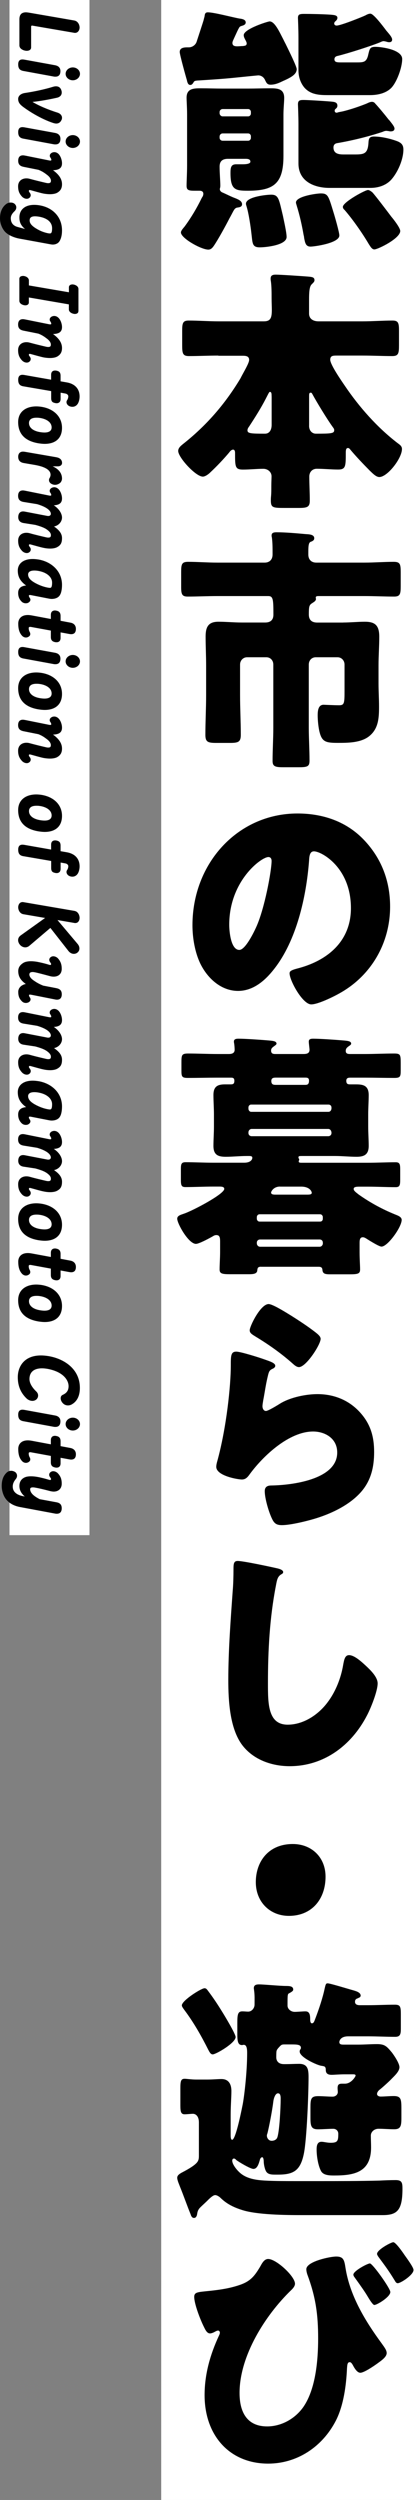
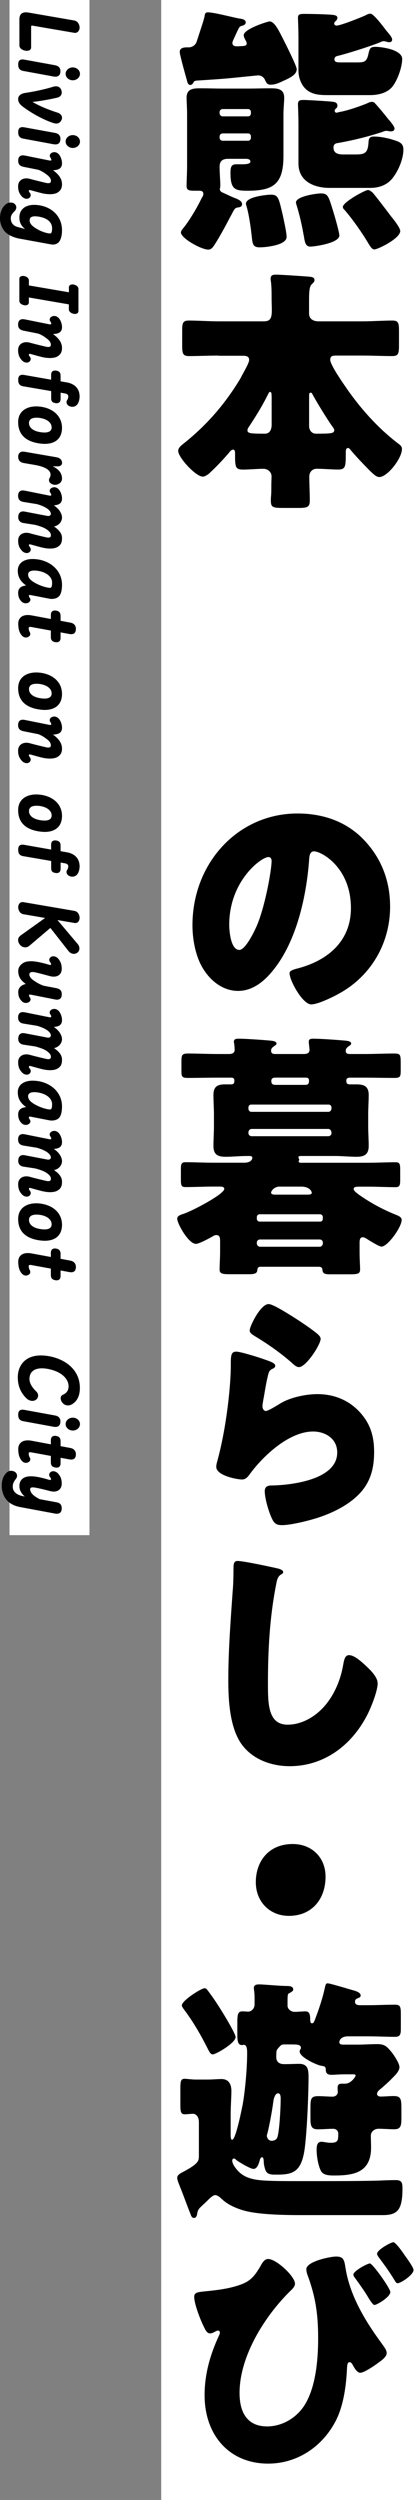
<svg xmlns="http://www.w3.org/2000/svg" version="1.1" x="0px" y="0px" width="90.48px" height="539.62px" viewBox="0 0 90.48 539.62" style="enable-background:new 0 0 90.48 539.62;" xml:space="preserve">
  <rect x="0" y="0" width="90.48" height="539.62" fill="#808080" stroke="none" />
  <style type="text/css">
	.st0{fill:#FFFFFF;}
</style>
  <defs>
</defs>
  <rect x="34.81" y="0" class="st0" width="55.68" height="539.62" />
  <rect x="2.05" class="st0" width="17.27" height="331.36" />
  <g>
    <path d="M50.77,7.76c-0.37,0.84-0.58,1.18-0.58,1.51c0,0.62,0.48,0.73,1.06,0.73c0.37,0,0.85-0.06,1.22-0.06   c0.37-0.06,0.8-0.06,0.8-0.56s-0.64-1.12-0.64-1.79c0-1.34,5.21-2.97,5.59-2.97c1.12,0,2.13,2.29,2.98,3.92   c0.11,0.22,0.27,0.56,0.48,0.95c0.85,1.74,2.39,4.87,2.39,5.43c0,1.18-1.33,1.85-3.09,2.63c-0.8,0.39-1.6,0.73-2.55,0.73   c-0.74,0-0.9-0.39-1.22-1.06c-0.27-0.56-0.8-0.95-1.44-0.95c-0.16,0-4.52,0.45-5.05,0.5c-2.71,0.28-5.48,0.45-8.19,0.62   c-0.43,0.06-0.59,0.06-0.8,0.5c-0.16,0.22-0.32,0.45-0.64,0.45c-0.48,0-0.64-0.56-0.74-1.06c-0.27-0.9-1.54-5.49-1.54-6.05   c0-0.95,0.96-1.01,1.65-1.01h0.32c0.69,0,1.38-0.45,1.65-1.12c0.16-0.5,1.38-4.2,1.54-4.76c0.05-0.28,0.16-0.56,0.21-0.84   c0.05-0.5,0.16-0.84,0.69-0.84c1.33,0,5.27,1.06,6.81,1.34c0.48,0.06,1.38,0.17,1.38,0.84c0,0.56-0.64,0.67-0.96,0.78   c-0.21,0.06-0.37,0.17-0.48,0.39C51.31,6.53,51.04,7.2,50.77,7.76z M40.4,24.72c0-1.51-0.11-2.91-0.11-3.64   c0-2.02,1.6-2.02,3.09-2.02c1.6,0,3.14,0.06,4.73,0.06h5.43c1.54,0,3.14-0.06,4.74-0.06c1.49,0,3.09,0,3.09,2.07   c0,0.9-0.16,2.24-0.16,3.58v8.96c0,5.99-2.13,7.5-7.66,7.5c-2.71,0-3.78-0.17-3.78-3.81c0-1.18,0.11-1.9,1.22-1.9h1.38   c0.37,0,1.7,0,1.7-0.56c0-0.62-0.69-0.62-1.12-0.62h-3.72c-1.12,0-1.81,0.45-1.81,1.68c0,1.4,0.16,3.14,0.16,4.09   c0,0.5-0.11,0.56-0.11,0.78c0,0.34,0.27,0.62,0.59,0.73c0.9,0.39,1.86,0.9,2.77,1.23c0.53,0.22,1.44,0.56,1.44,1.29   c0,0.62-0.64,0.67-1.06,0.73c-0.53,0.11-0.69,0.5-1.22,1.51c-0.11,0.22-0.27,0.5-0.43,0.79c-0.8,1.57-2.45,4.59-3.41,5.99   c-0.32,0.45-0.64,0.78-1.17,0.78c-1.54,0-5.91-2.46-5.91-3.7c0-0.39,0.48-0.9,0.8-1.29c1.44-1.96,2.66-4.03,3.72-6.21   c0.16-0.22,0.32-0.5,0.32-0.84c0-0.5-0.37-0.67-0.8-0.67h-0.96c-1.33,0-1.86-0.06-1.86-1.06s0.11-2.69,0.11-4.42V24.72z    M47.42,24.45c0,0.34,0.32,0.67,0.64,0.67h5.53c0.32,0,0.59-0.28,0.59-0.62v-0.34c0-0.34-0.27-0.62-0.59-0.62h-5.53   c-0.32,0-0.64,0.28-0.64,0.62V24.45z M47.42,29.76c0,0.34,0.32,0.62,0.64,0.62h5.53c0.32,0,0.59-0.28,0.59-0.62v-0.34   c0-0.34-0.27-0.62-0.59-0.62h-5.53c-0.32,0-0.64,0.28-0.64,0.67V29.76z M61.09,46.56c0.21,1.06,0.8,3.58,0.8,4.59   c0,1.79-4.52,2.24-5.8,2.24c-1.7,0-1.54-0.95-1.81-3.08c-0.16-1.46-0.58-4.26-1.01-5.66c-0.05-0.22-0.16-0.45-0.16-0.67   c0-1.51,4.42-1.96,5.48-1.96C60.19,42.03,60.24,43.04,61.09,46.56z M72,45.78c0.27,0.84,1.28,4.37,1.28,5.04   c0,1.68-5.43,2.41-6.23,2.41c-1.01,0-1.17-0.78-1.38-1.9c0-0.17-0.05-0.39-0.11-0.62c-0.37-2.13-0.85-4.26-1.49-6.33   c-0.05-0.22-0.16-0.45-0.16-0.67c0-1.34,4.42-1.96,5.38-1.96C70.83,41.75,70.94,42.31,72,45.78z M72.91,12.07   c-0.37,0.06-0.69,0.28-0.69,0.73c0,0.62,0.53,0.67,1.38,0.67h3.35c1.6,0,2.24,0,2.61-1.85c0.27-1.12,0.37-1.51,1.49-1.51   c1.44,0,5.8,0.62,5.8,2.63c0,1.79-1.12,4.93-2.34,6.22c-1.22,1.23-3.03,1.57-4.63,1.57h-9.15c-1.81,0-3.67-0.11-5-1.62   c-0.85-1.01-1.28-2.35-1.28-3.7v-7c0-1.96-0.11-4.26-0.11-4.31c0-0.78,0.32-0.9,1.33-0.9c1.6,0,4.15,0.06,5.75,0.17   c0.53,0.06,1.44,0.06,1.44,0.67c0,0.39-0.27,0.62-0.53,0.84c-0.05,0.06-0.16,0.22-0.16,0.39c0,0.28,0.21,0.45,0.53,0.45   c0.85,0,5.21-1.74,6.17-2.18c0.32-0.17,0.69-0.39,1.12-0.39c0.64,0,2.5,2.41,3.46,3.7c0.21,0.22,0.37,0.45,0.48,0.56   c0.27,0.34,0.75,0.9,0.75,1.34c0,0.28-0.16,0.56-0.58,0.56c-0.16,0-0.32,0-0.48-0.06c-0.16-0.06-0.64-0.17-0.8-0.17   c-0.21,0-0.58,0.17-0.8,0.28C79.93,10,75.04,11.56,72.91,12.07z M72.91,30.88c-0.53,0.06-0.9,0.34-0.9,0.95   c0,1.34,1.12,1.51,2.18,1.51h2.34c1.97,0,2.87-0.06,3.03-2.41c0.05-0.9,0.11-1.46,1.17-1.46c1.6,0,3.56,0.45,5.05,1.01   c0.85,0.34,1.33,0.78,1.33,1.79c0,2.18-1.22,4.93-2.61,6.5c-1.17,1.29-2.87,1.79-4.52,1.79h-8.83c-3.19,0-6.7-1.34-6.7-5.26v-8.46   c0-1.9-0.11-4.14-0.11-4.31c0-0.9,0.43-0.95,1.28-0.95s5.53,0.28,6.28,0.39c0.48,0.06,0.96,0.22,0.96,0.84   c0,0.34-0.16,0.5-0.43,0.73c-0.05,0.06-0.16,0.17-0.16,0.34c0,0.28,0.16,0.45,0.43,0.45c0.05,0,0.16,0,0.21-0.06   c0.21-0.06,0.8-0.17,1.06-0.22c1.65-0.39,3.62-1.06,5.16-1.68c0.37-0.17,0.8-0.39,1.17-0.39c0.32,0,0.53,0.11,0.74,0.39   c0.69,0.73,2.08,2.41,2.77,3.3c0.05,0.06,0.11,0.17,0.21,0.22c0.43,0.56,1.17,1.4,1.17,1.85c0,0.5-0.43,0.62-0.8,0.62   c-0.16,0-0.27,0-0.43-0.06c-0.16,0-0.37-0.06-0.53-0.06c-0.27,0-0.58,0.11-0.8,0.22C79.56,29.48,76.15,30.32,72.91,30.88z    M80.41,41.52c0.64,0.67,3.35,4.26,4.1,5.26c0.48,0.56,1.92,2.41,1.92,3.08c0,1.62-4.84,3.98-5.59,3.98   c-0.53,0-0.85-0.62-1.22-1.18c-1.38-2.35-3.46-5.32-5.21-7.34c-0.21-0.17-0.37-0.39-0.37-0.67c0-1.01,4.79-3.64,5.43-3.64   C79.77,41.02,80.14,41.3,80.41,41.52z" />
    <path d="M47.16,76.75c-2.13,0-4.26,0.11-6.38,0.11c-1.33,0-1.44-0.62-1.44-2.35v-3.08c0-1.62,0.11-2.24,1.38-2.24   c2.18,0,4.31,0.17,6.44,0.17H57c1.49,0,1.7-0.84,1.7-2.52c0-0.67-0.05-1.51-0.05-2.46c0-1.12,0-2.63-0.16-3.7   c-0.05-0.22-0.05-0.39-0.05-0.56c0-0.73,0.53-0.84,1.12-0.84c0.96,0,6.12,0.34,7.29,0.45c0.48,0.06,1.06,0.11,1.06,0.73   c0,0.39-0.27,0.56-0.64,0.95c-0.48,0.5-0.53,1.79-0.53,3.36v2.91c0,1.23,1.01,1.68,2.02,1.68h9.58c2.13,0,4.26-0.17,6.44-0.17   c1.28,0,1.38,0.62,1.38,2.24v3.08c0,1.74-0.11,2.35-1.44,2.35c-2.13,0-4.26-0.11-6.38-0.11h-5.59c-0.8,0-1.44,0-1.44,0.9   c0,1.06,2.45,4.59,3.14,5.6c3.14,4.65,7.02,9.02,11.39,12.38c0.53,0.39,0.96,0.67,0.96,1.29c0,2.02-3.14,6.05-4.89,6.05   c-0.74,0-1.54-0.9-2.08-1.4c-1.44-1.46-2.93-3.02-4.15-4.48c-0.21-0.28-0.37-0.39-0.53-0.39c-0.43,0-0.48,0.45-0.48,1.01   c0,2.91,0,3.64-1.65,3.64c-1.54,0-3.09-0.17-4.63-0.17c-0.9,0-1.6,0.67-1.6,1.68c0,1.74,0.11,3.47,0.11,5.21   c0,1.4-0.59,1.57-2.39,1.57h-3.09c-2.5,0-2.93-0.06-2.93-1.62c0-0.28,0-0.56,0.05-1.01c0.05-0.56,0.05-1.23,0.05-2.07   s0.05-1.79,0.05-2.13c0-0.95-0.85-1.62-1.76-1.62c-1.44,0-2.93,0.17-4.42,0.17c-1.7,0-1.7-0.62-1.7-3.58   c0-0.28-0.05-0.73-0.42-0.73s-0.69,0.39-0.85,0.62c-1.17,1.4-2.71,3.02-4.04,4.26c-0.37,0.39-1.12,0.95-1.65,0.95   c-1.54,0-5.32-4.14-5.32-5.54c0-0.67,0.58-1.12,1.06-1.51c4.95-3.92,8.94-8.46,12.29-14c0.11-0.17,0.16-0.28,0.27-0.5   c0.58-1.12,1.7-2.97,1.7-3.64c0-0.84-0.74-0.9-1.38-0.9H47.16z M58.65,85.54c0-0.5,0-0.95-0.37-0.95c-0.16,0-0.27,0.28-0.85,1.4   c-1.06,2.07-2.34,4.09-3.62,6.05c-0.16,0.22-0.37,0.5-0.37,0.84c0,0.67,0.64,0.73,3.78,0.73c1.06,0,1.44-0.95,1.44-1.9V85.54z    M66.74,91.87c0,1.29,0.85,1.74,1.44,1.74c3.46,0,3.99-0.06,3.99-0.78c0-0.28-0.21-0.5-0.37-0.73c-1.17-1.62-3.46-5.38-4.36-7.06   c-0.16-0.28-0.21-0.28-0.37-0.28c-0.32,0-0.32,0.34-0.32,0.73V91.87z" />
-     <path d="M74.13,134.37c1.54,0,3.14-0.17,4.68-0.17c2.23,0,3.09,0.84,3.09,3.25c0,2.07-0.16,4.09-0.16,6.16v3.92   c0,1.68,0.11,3.3,0.11,4.98c0,2.46-0.11,4.82-2.18,6.44c-1.81,1.4-4.58,1.4-6.76,1.4c-2.5,0-3.35-0.22-3.88-2.24   c-0.27-1.01-0.43-2.63-0.43-3.7c0-0.95,0.11-2.29,1.28-2.29c0.16,0,2.24,0.11,3.35,0.11c1.12,0,1.17-0.45,1.17-3.08v-5.71   c0-0.9-0.69-1.57-1.49-1.57h-4.74c-0.85,0-1.49,0.67-1.49,1.57v13.66c0,2.35,0.16,4.76,0.16,7.11c0,1.29-0.53,1.4-2.45,1.4h-3.14   c-1.7,0-2.39-0.11-2.39-1.34c0-2.41,0.16-4.82,0.16-7.17v-13.66c0-0.9-0.64-1.57-1.49-1.57h-4.2c-0.8,0-1.49,0.67-1.49,1.57v6.61   c0,2.86,0.16,5.71,0.16,8.57c0,1.57-0.59,1.74-2.39,1.74h-2.87c-1.81,0-2.39-0.17-2.39-1.74c0-2.86,0.16-5.71,0.16-8.57v-6.44   c0-2.07-0.11-4.14-0.11-6.22c0-2.13,0.64-3.19,2.77-3.19c1.7,0,3.35,0.17,5,0.17h5.11c1.06,0,1.76-0.5,1.76-1.68   c0-3.3-0.05-4.03-1.12-4.03H46.94c-2.13,0-4.31,0.11-6.44,0.11c-1.22,0-1.38-0.56-1.38-2.07v-3.19c0-1.68,0.11-2.24,1.49-2.24   c2.13,0,4.2,0.17,6.33,0.17h10.22c1.01,0,1.7-0.62,1.7-1.74v-0.28c0-1.12,0-2.41-0.16-3.47c-0.05-0.11-0.05-0.28-0.05-0.39   c0-0.67,0.69-0.67,1.12-0.67c1.81,0,4.36,0.22,6.17,0.39c0.58,0.05,1.92,0,1.92,0.9c0,0.5-0.48,0.67-0.8,0.78   c-0.48,0.22-0.48,1.18-0.48,2.46v0.28c0,1.12,0.69,1.74,1.7,1.74h10.43c2.08,0,4.2-0.17,6.33-0.17c1.38,0,1.49,0.56,1.49,2.24v3.02   c0,1.62-0.11,2.24-1.38,2.24c-2.18,0-4.31-0.11-6.44-0.11h-9.95c-0.21,0-0.58,0-0.58,0.34c0,0.11,0.05,0.17,0.05,0.28   c0,0.45-0.48,0.67-0.8,0.9c-0.64,0.39-0.74,0.67-0.74,2.46c0,1.23,0.69,1.74,1.81,1.74H74.13z" />
    <path d="M78.6,181.3c3.78,3.98,5.64,8.85,5.64,14.39c0,7.9-4.1,14.84-10.7,18.59c-1.33,0.78-4.84,2.52-6.33,2.52   c-1.86,0-4.68-5.15-4.68-6.72c0-0.5,0.48-0.73,2.02-1.12c6.17-1.68,11.23-5.77,11.23-12.94c0-8.79-6.38-12.26-7.98-12.26   c-0.9,0-1.01,1.01-1.06,2.02c-0.59,7.78-2.71,17.3-7.61,23.46c-1.97,2.52-4.52,4.65-7.72,4.65c-3.56,0-6.49-2.58-8.09-5.77   c-1.22-2.46-1.76-5.66-1.76-8.4c0-13.44,9.84-24.13,22.67-24.13C69.66,175.59,74.77,177.27,78.6,181.3z M49.5,199.61   c0,1.34,0.32,5.43,2.18,5.43c1.28,0,3.09-3.7,3.62-4.87c1.86-4.03,3.35-12.32,3.35-14.34c0-0.45-0.21-0.84-0.69-0.84   C56.41,185,49.5,190.15,49.5,199.61z" />
    <path d="M56.36,273.42c-0.75,0-0.75,0.39-0.8,0.78c-0.05,0.78-0.9,0.84-1.86,0.84h-3.99c-1.7,0-2.29-0.11-2.29-1.01   c0-1.12,0.11-2.52,0.11-3.75v-2.18c0-0.78,0-1.51-0.8-1.51c-0.32,0-0.53,0.11-0.8,0.28c-0.69,0.39-2.93,1.62-3.62,1.62   c-1.6,0-4.04-4.37-4.04-5.43c0-0.67,0.75-0.84,1.54-1.12c1.92-0.67,8.62-4.2,8.62-5.32c0-0.5-0.69-0.5-1.06-0.5h-1.28   c-2.02,0-4.04,0.11-6.07,0.11c-0.85,0-0.96-0.39-0.96-1.62v-2.24c0-1.12,0.11-1.51,1.01-1.51c1.97,0,3.99,0.11,6.01,0.11h6.65   c1.44,0,1.76-0.73,1.76-1.06c0-0.39-0.43-0.39-0.74-0.39h-0.48c-1.49,0-3.03,0.17-4.52,0.17c-1.65,0-2.66-0.39-2.66-2.35   c0-1.34,0.11-2.74,0.11-4.2v-2.52c0-1.51-0.11-2.91-0.11-4.26c0-1.85,0.9-2.3,2.5-2.3h1.22c0.53,0,0.8-0.11,0.8-0.78   s-0.42-0.67-0.8-0.67H47c-2.18,0-4.31,0.06-6.44,0.06c-1.28,0-1.38-0.28-1.38-1.57v-1.74c0-1.62,0.05-1.96,1.44-1.96   c2.13,0,4.26,0.11,6.38,0.11h2.45c0.59,0,1.22-0.17,1.22-0.9c0-0.39-0.05-1.06-0.11-1.4c-0.05-0.22-0.05-0.28-0.05-0.39   c0-0.62,0.64-0.62,1.06-0.62c1.28,0,4.52,0.22,5.96,0.34c1.17,0.11,2.18,0.11,2.18,0.73c0,0.22-0.32,0.39-0.53,0.56   c-0.37,0.28-0.64,0.45-0.64,0.95c0,0.67,0.48,0.73,0.9,0.73h5.96c0.58,0,1.44,0,1.44-0.9c0-0.34-0.16-1.34-0.16-1.79   c0-0.62,0.58-0.62,1.01-0.62c1.28,0,4.58,0.22,5.96,0.34c1.22,0.11,2.18,0.11,2.18,0.73c0,0.22-0.27,0.39-0.53,0.56   c-0.37,0.28-0.64,0.5-0.64,1.01c0,0.62,0.48,0.67,0.96,0.67h3.14c2.07,0,4.2-0.11,6.33-0.11c1.33,0,1.44,0.22,1.44,1.96v1.74   c0,1.29-0.11,1.57-1.38,1.57c-2.13,0-4.26-0.06-6.38-0.06h-3.03c-0.43,0-0.96,0-0.96,0.67c0,0.73,0.37,0.78,0.85,0.78h0.96   c1.49,0,3.03,0,3.03,2.3c0,1.34-0.11,2.74-0.11,4.26v2.52c0,1.46,0.11,2.86,0.11,4.2c0,1.9-1.01,2.35-2.61,2.35   c-1.54,0-3.09-0.17-4.63-0.17h-7.24c-0.43,0-0.69,0-0.69,0.28c0,0.17,0.05,0.22,0.11,0.34c0.05,0.06,0.05,0.11,0.05,0.17   c0,0.17-0.11,0.22-0.11,0.39c0,0.28,0.37,0.28,0.58,0.28H79.4c2.02,0,4.04-0.11,6.06-0.11c0.85,0,0.96,0.45,0.96,1.51v2.3   c0,1.12-0.11,1.57-0.96,1.57c-2.02,0-4.04-0.11-6.06-0.11h-1.7c-0.64,0-1.33,0-1.33,0.5c0,0.45,0.74,0.9,1.06,1.18   c2.45,1.74,5.11,3.19,7.87,4.31c0.53,0.22,1.44,0.5,1.44,1.18c0,1.57-3.03,5.77-4.36,5.77c-0.53,0-2.66-1.34-3.19-1.68   c-0.27-0.17-0.53-0.34-0.85-0.34c-0.69,0-0.69,0.73-0.69,1.34v1.9c0,1.46,0.11,2.91,0.11,3.7c0,0.95-0.48,1.06-2.34,1.06h-4.1   c-1.12,0-1.65-0.11-1.7-1.01c-0.05-0.5-0.37-0.62-0.8-0.62H56.36z M71.58,239.04c0-0.34-0.27-0.62-0.64-0.62H54.23   c-0.32,0-0.58,0.28-0.58,0.62v0.28c0,0.34,0.27,0.67,0.58,0.67h16.71c0.32,0,0.59-0.28,0.64-0.67V239.04z M71.58,244.41   c-0.05-0.39-0.32-0.73-0.69-0.73H54.34c-0.37,0-0.69,0.34-0.69,0.73v0.17c0,0.39,0.32,0.67,0.69,0.67h16.55   c0.37,0,0.69-0.28,0.69-0.67V244.41z M69.71,262.72c0-0.34-0.27-0.62-0.58-0.62H56.04c-0.32,0-0.58,0.28-0.58,0.62v0.34   c0,0.34,0.27,0.62,0.58,0.62h13.09c0.32,0,0.58-0.22,0.58-0.62V262.72z M69.71,268.21c0-0.39-0.27-0.67-0.69-0.67H56.15   c-0.37,0-0.69,0.28-0.69,0.67v0.17c0,0.39,0.32,0.73,0.69,0.73h12.88c0.37,0,0.69-0.34,0.69-0.73V268.21z M60.46,256.12   c-1.38,0-1.92,1.06-1.92,1.29c0,0.39,0.43,0.45,0.9,0.45h6.97c0.53,0,0.91-0.06,0.91-0.39s-0.48-1.34-2.29-1.34H60.46z    M65.83,234.17c0.43,0,0.9,0,0.9-0.9c0-0.67-0.43-0.67-0.9-0.67h-6.23c-0.53,0-1.01,0.06-1.01,0.73c0,0.84,0.53,0.84,1.06,0.84   H65.83z" />
    <path d="M57.05,293.41c1.28,0.45,2.39,0.79,2.39,1.4c0,0.34-0.37,0.56-0.64,0.67c-0.69,0.34-0.75,0.62-1.06,1.96   c-0.37,1.57-0.58,3.19-0.9,4.82c-0.05,0.39-0.16,0.84-0.16,1.29c0,0.5,0.27,1.01,0.75,1.01c0.48,0,2.66-1.34,3.19-1.68   c2.18-1.29,5.48-1.96,7.93-1.96c3.62,0,6.97,1.34,9.42,4.2c2.08,2.41,2.82,5.04,2.82,8.29c0,3.3-0.69,6.22-2.87,8.68   c-2.39,2.69-6.07,4.48-9.37,5.54c-1.92,0.62-5.75,1.57-7.66,1.57c-0.96,0-1.54-0.22-2.02-1.12c-0.8-1.51-1.7-4.65-1.7-6.21   c0-1.06,0.75-1.23,1.44-1.23c4.15-0.06,14.21-1.18,14.21-7.11c0-3.08-2.66-4.54-5.21-4.54c-5.11,0-10.64,5.1-13.62,9.13   c-0.48,0.67-0.9,1.23-1.76,1.23s-5.53-0.78-5.53-2.74c0-0.39,0.11-0.84,0.21-1.18c2.02-7.34,2.93-16.41,2.93-20.66   c0-2.07,0-3.02,1.17-3.02C51.89,291.73,55.99,293.02,57.05,293.41z M58.01,281.48c0.37,0,1.12,0.34,1.86,0.73   c2.39,1.29,5.96,3.64,7.45,4.76c1.12,0.84,1.92,1.4,1.92,2.02c0,1.23-3.14,6.1-4.68,6.1c-0.53,0-1.01-0.45-1.38-0.78   c-2.45-2.18-5.16-4.09-7.93-5.77c-0.8-0.5-1.33-0.78-1.33-1.4C53.91,286.3,56.25,281.48,58.01,281.48z" />
    <path d="M59.98,338.55c0.43,0.11,1.17,0.34,1.17,0.79c0,0.22-0.21,0.39-0.37,0.45c-0.85,0.5-0.96,1.18-1.22,2.58   c-1.33,6.89-1.7,13.94-1.7,20.94c0,4.42,0,8.96,4.26,8.96c3.35,0,6.54-2.07,8.57-4.76c1.76-2.3,2.93-5.26,3.41-8.12   c0.21-1.12,0.37-2.13,1.28-2.13c1.17,0,2.77,1.51,3.62,2.29c0.96,0.9,2.55,2.41,2.55,3.81c0,1.68-1.49,5.38-2.29,6.89   c-3.41,6.61-9.42,10.98-16.71,10.98c-3.78,0-7.82-1.34-10.27-4.59c-2.66-3.58-2.98-9.52-2.98-14c0-6.44,0.53-13.33,0.96-19.38   c0.11-1.18,0.16-3.08,0.16-4.37c0-1.23,0-1.96,0.9-1.96C52.53,336.93,58.28,338.16,59.98,338.55z" />
    <path d="M70.3,405.08c0,4.76-2.87,8.46-7.93,8.46c-4.04,0-7.13-2.97-7.13-7.28c0-4.42,2.71-8.23,7.98-8.23   C67.27,398.02,70.3,400.88,70.3,405.08z" />
    <path d="M42.31,467.01c0.53-0.5,0.64-0.95,0.64-1.62v-7.28c0-1.4-0.75-1.85-1.28-1.85c-0.37,0-1.33,0.11-1.81,0.11   c-0.8,0-0.91-0.62-0.91-1.9v-3.75c0-1.46,0.11-2.02,0.91-2.02c0.43,0,1.49,0.17,2.5,0.17h2.39c1.28,0,2.18-0.11,3.09-0.11   c1.54,0,2.13,1.12,2.13,2.58c0,1.4-0.16,3.19-0.16,5.21v4.31c0,0.28,0,1.01,0.32,1.01c0.69,0,1.76-5.04,2.23-7.39   c0.32-1.46,1.01-7,1.01-11.37c0-1.06-0.16-1.74-0.74-1.74c-0.11,0-0.27,0.06-0.37,0.06c-0.9,0-1.01-0.9-1.01-2.35v-2.52   c0-1.68,0.11-2.41,1.06-2.41c0.48,0,0.96,0.06,1.28,0.06c0.75,0,1.38-0.73,1.38-1.51c0-1.06,0.05-2.07-0.11-3.14   c0-0.11-0.05-0.28-0.05-0.39c0-0.73,0.53-0.84,1.12-0.84c1.06,0,4.52,0.34,5.85,0.34c0.8,0,1.54,0.06,1.54,0.78   c0,0.34-0.48,0.56-0.75,0.73c-0.48,0.22-0.48,0.17-0.48,2.74c0,0.73,0.74,1.34,1.54,1.34c0.58,0,1.81-0.11,2.34-0.11   c0.91,0,1.01,0.84,1.01,1.68c0,0.22,0,0.9,0.37,0.9c0.43,0,0.53-0.5,0.74-1.01c0.75-1.96,1.6-4.48,2.02-6.5   c0.21-0.9,0.27-1.12,0.64-1.12c0.53,0,4.52,1.23,5.37,1.46c0.58,0.17,1.76,0.45,1.76,1.18c0,0.39-0.37,0.45-0.69,0.62   c-0.37,0.11-0.53,0.34-0.53,0.73c0,0.62,0.59,0.73,1.01,0.73h1.86c1.92,0,3.83-0.11,5.75-0.11c1.17,0,1.28,0.45,1.28,2.07v3.08   c0,1.18-0.11,1.79-1.22,1.79c-1.92,0-3.88-0.11-5.8-0.11H75.2c-1.76,0-1.92,1.06-1.92,1.23c0,0.39,0.21,0.56,0.85,0.56h3.25   c1.33,0,2.66-0.11,4.04-0.11c1.65,0,2.07,0.45,3.19,1.79c0.48,0.62,1.65,2.35,1.65,3.19c0,0.95-1.17,1.96-1.76,2.58   c-0.53,0.56-2.02,1.9-2.55,2.3c-0.27,0.22-0.53,0.56-0.53,0.9c0,0.39,0.43,0.56,0.74,0.56c0.96,0,1.92-0.11,2.87-0.11   c1.54,0,1.65,0.67,1.65,2.69v2.07c0,1.68-0.16,2.41-1.54,2.41c-1.12,0-2.29-0.11-3.41-0.11c-0.9,0-1.65,0.67-1.65,1.46   c0,0.84,0.05,1.68,0.05,2.58c0,5.38-3.67,6.05-7.93,6.05c-0.96,0-2.34,0-2.87-0.95c-0.64-1.18-0.96-3.25-0.96-4.65   c0-0.78,0.11-1.68,1.06-1.68c0.48,0,1.22,0.22,1.97,0.22c1.54,0,1.65-0.45,1.65-1.96c0-0.62-0.48-1.06-1.06-1.06   c-1.12,0-2.23,0.11-3.35,0.11c-1.44,0-1.6-0.73-1.6-2.46v-2.24c0-1.85,0.11-2.46,1.65-2.46c1.06,0,2.13,0.11,3.14,0.11   c0.64,0,1.12-0.45,1.12-1.01c0-0.17-0.05-0.5-0.05-0.84c0-0.78,0.32-0.95,0.96-0.95h0.64c1.38,0,2.29-1.57,2.29-1.74   s-0.11-0.28-0.48-0.28H74.5c-1.28,0-2.34,0.11-2.87,0.11c-0.74,0-1.28-0.22-1.28-1.06c0-0.84-0.37-0.78-1.01-0.9   c-0.8-0.11-4.63-1.79-4.63-3.08c0-0.17,0.05-0.34,0.16-0.45c0.05-0.11,0.11-0.17,0.11-0.34c0-0.67-0.75-0.73-1.92-0.73h-1.7   c-0.53,0-0.64,0.11-1.01,0.5c-0.37,0.39-0.59,0.67-0.64,0.95c-0.05,0.34-0.05,0.9-0.05,1.34c0,0.73,0.43,1.46,1.65,1.46h0.48   c0.9,0,1.86-0.06,2.82-0.06c1.92,0,2.02,1.34,2.02,2.91c0,3.36-0.37,13.33-1.01,16.46c-0.75,3.7-2.23,4.54-5.59,4.54h-0.69   c-0.74,0-1.49-0.06-1.86-0.67c-0.32-0.5-0.53-1.62-0.53-2.18c0-0.22-0.05-0.9-0.32-0.9c-0.32,0-0.48,0.39-0.53,0.62   c-0.21,0.73-0.53,1.9-1.38,1.9c-0.64,0-3.09-1.46-3.67-1.9c-0.16-0.17-0.32-0.34-0.53-0.34c-0.27,0-0.37,0.22-0.37,0.45   c0,0.78,0.9,1.9,1.44,2.41c1.49,1.51,3.72,1.79,5.69,1.9c2.13,0.11,4.47,0.11,6.81,0.11h4.52c4.47,0,8.89,0,13.3-0.11   c1.17-0.06,2.39-0.11,3.56-0.11c1.33,0,1.44,0.62,1.44,1.85c0,4.65-1.12,5.71-4.26,5.71h-17.5c-3.46,0-9.74-0.06-12.93-1.12   c-1.76-0.56-3.25-1.29-4.58-2.58c-0.27-0.28-0.8-0.62-1.17-0.62c-0.37,0-0.85,0.39-1.44,0.95c-0.53,0.56-1.38,1.29-1.86,1.79   c-0.43,0.45-0.53,0.9-0.59,1.29c-0.05,0.39-0.21,0.9-0.69,0.9s-0.64-0.5-0.75-0.84c-0.8-1.96-1.49-3.98-2.29-5.94   c-0.16-0.45-0.58-1.34-0.58-1.9c0-0.45,0.37-0.78,1.01-1.12C40.5,468.3,41.67,467.63,42.31,467.01z M44.92,429.72   c1.06,1.4,2.07,2.91,3.03,4.48c0.53,0.84,2.93,4.82,2.93,5.49c0,1.29-4.26,3.75-4.95,3.75c-0.48,0-0.74-0.62-0.96-1.01   c-1.49-2.97-3.14-5.88-5.11-8.51c-0.32-0.45-0.59-0.78-0.59-1.06c0-1.06,4.2-3.7,4.89-3.7C44.55,429.16,44.71,429.44,44.92,429.72z    M59.02,453.63c-0.21,1.74-0.85,5.21-1.28,6.89c-0.05,0.11-0.11,0.28-0.11,0.45c0,0.56,0.43,1.12,1.01,1.12   c0.53,0,1.12-0.22,1.28-0.84c0.43-1.4,0.69-6.22,0.69-8.29c0-0.62-0.11-1.12-0.58-1.12C59.39,451.84,59.07,453.12,59.02,453.63z" />
    <path d="M63.7,492.94c0,0.56-0.53,1.12-0.9,1.46c-5.48,5.32-11.07,14.06-11.07,22.12c0,4.2,1.65,7.22,5.96,7.22   c3.03,0,6.01-1.62,7.82-4.2c2.66-3.86,3.19-10.08,3.19-14.78c0-5.21-0.53-8.96-2.34-13.83c-0.11-0.34-0.21-0.73-0.21-1.12   c0-1.68,5.16-2.74,6.44-2.74c1.6,0,1.76,0.78,2.02,2.46c0.96,6.1,4.36,11.59,7.77,16.24c0.64,0.9,1.12,1.51,1.12,2.13   c0,0.84-1.06,1.57-2.07,2.3c-0.69,0.5-2.82,1.96-3.62,1.96c-0.69,0-1.28-1.01-1.6-1.62c-0.21-0.39-0.43-0.67-0.69-0.67   c-0.53,0-0.53,0.67-0.59,1.34c-0.16,3.7-0.74,8.01-2.39,11.26c-2.93,5.71-8.41,9.3-14.63,9.3c-8.35,0-13.73-6.1-13.73-14.78   c0-4.54,1.22-8.79,3.09-12.82c0.11-0.22,0.21-0.45,0.21-0.67c0-0.22-0.16-0.45-0.37-0.45c-0.27,0-0.53,0.17-0.75,0.28   c-0.27,0.17-0.74,0.34-1.01,0.34c-0.64,0-1.01-0.78-1.28-1.34c-0.75-1.46-2.13-4.98-2.13-6.55c0-0.9,0.59-1.01,2.18-1.18   c2.87-0.28,5.21-0.56,7.66-1.4c2.29-0.78,3.19-1.9,4.42-3.98c0.37-0.67,0.85-1.62,1.7-1.62C59.61,487.57,63.7,491.32,63.7,492.94z    M84.29,494.73c0,1.06-2.87,2.8-3.46,2.8c-0.21,0-0.64-0.5-1.38-1.74c-0.59-1.01-1.49-2.3-2.66-3.92c-0.32-0.45-0.48-0.62-0.48-0.9   c0-0.78,3.03-2.41,3.57-2.41C80.46,488.57,84.29,493.95,84.29,494.73z M87.38,486.78c0.48,0.67,1.92,2.63,1.92,3.19   c0,1.06-2.77,2.86-3.41,2.86c-0.32,0-0.48-0.28-0.64-0.56c-1.33-2.18-2.02-3.08-3.51-5.1c-0.16-0.22-0.32-0.5-0.32-0.67   c0-0.9,3.03-2.52,3.51-2.52C85.46,483.98,87.01,486.22,87.38,486.78z" />
  </g>
  <g>
    <path d="M17.19,5.95c0,0.49-0.31,1.15-0.99,1.15c-0.05,0-0.12,0-0.19-0.02L7.05,5.54C7,5.52,6.97,5.52,6.94,5.52   c-0.15,0-0.22,0.09-0.22,0.26v4.45c0,0.55-0.49,0.74-0.95,0.74c-0.1,0-0.2-0.02-0.31-0.03c-0.51-0.09-1.27-0.44-1.27-1.13V4.17   c0-1.01,0.46-1.51,1.41-1.51c0.17,0,0.37,0.03,0.59,0.06l9.83,1.7C16.88,4.57,17.19,5.42,17.19,5.95z" />
    <path d="M13.05,15.34c0,0.74-0.32,1.21-1.07,1.21c-0.12,0-0.25,0-0.39-0.03L5,15.31c-0.88-0.17-1.07-0.72-1.07-1.42   c0-0.74,0.34-1.06,0.92-1.06c0.1,0,0.22,0.02,0.34,0.03l6.7,1.22C12.75,14.24,13.05,14.76,13.05,15.34z M17.27,15.94   c0,0.76-0.7,1.39-1.55,1.39s-1.55-0.63-1.55-1.39c0-0.77,0.7-1.39,1.55-1.39S17.27,15.18,17.27,15.94z" />
    <path d="M13.24,19.46c0.07,0.18,0.09,0.35,0.09,0.52c0,0.54-0.34,0.96-1.04,1.12c-2.09,0.46-3.74,0.74-5.27,0.9   c1.28,0.77,3.25,1.64,5.37,2.3c0.6,0.18,1,0.6,1,1.12c0,0.17-0.03,0.34-0.12,0.5c-0.26,0.55-0.68,0.75-1.12,0.75   c-0.2,0-0.41-0.05-0.61-0.11c-1.67-0.52-4.25-1.79-6.51-3.46c-0.66-0.49-1.11-0.95-1.11-1.74c0-0.63,0.53-1.15,1.46-1.29   c1.94-0.29,4.17-0.75,6.12-1.35c0.2-0.06,0.39-0.09,0.59-0.09C12.6,18.63,13.04,18.86,13.24,19.46z" />
    <path d="M13.05,29.96c0,0.74-0.32,1.21-1.07,1.21c-0.12,0-0.25,0-0.39-0.03L5,29.92c-0.88-0.17-1.07-0.72-1.07-1.42   c0-0.74,0.34-1.06,0.92-1.06c0.1,0,0.22,0.02,0.34,0.03l6.7,1.22C12.75,28.85,13.05,29.37,13.05,29.96z M17.27,30.55   c0,0.76-0.7,1.39-1.55,1.39s-1.55-0.63-1.55-1.39c0-0.77,0.7-1.39,1.55-1.39S17.27,29.79,17.27,30.55z" />
    <path d="M13.39,35.26c0,1.12-0.8,1.45-1.94,1.48c1.5,1.09,1.94,2.08,1.94,3.03c0,0.92-0.37,1.47-1.1,1.87   c-0.36,0.18-0.9,0.28-1.5,0.28c-0.42,0-0.88-0.05-1.31-0.12c-0.78-0.15-1.9-0.49-2.87-0.75c-0.08-0.02-0.14-0.03-0.19-0.03   c-0.13,0-0.17,0.06-0.19,0.17v0.02c0,0.15,0.15,0.34,0.25,0.47c0.1,0.14,0.15,0.31,0.15,0.46c0,0.24-0.12,0.49-0.42,0.66   c-0.14,0.08-0.29,0.11-0.44,0.11c-0.39,0-0.76-0.21-0.99-0.44c-0.66-0.69-0.87-1.35-0.87-2.27c0-1.07,0.76-1.7,1.79-1.7   c0.24,0,0.49,0.03,0.75,0.11c1.26,0.34,2.63,0.67,3.5,0.87c0.2,0.05,0.37,0.06,0.49,0.06C10.91,39.53,11,39.3,11,39   c0-0.4-0.29-0.84-0.83-1.25c-0.51-0.38-0.95-0.73-1.85-1.09l-3.2-0.64c-0.85-0.17-1.19-0.57-1.19-1.33c0-0.7,0.31-1.16,1.02-1.16   c0.14,0,0.27,0.02,0.44,0.05l5.12,1.03c0.15,0.03,0.25,0.05,0.36,0.05c0.15,0,0.22-0.05,0.22-0.15c0-0.11-0.07-0.31-0.22-0.52   c-0.09-0.12-0.12-0.25-0.12-0.37c0-0.25,0.14-0.47,0.41-0.63c0.15-0.09,0.36-0.15,0.58-0.15c0.27,0,0.59,0.11,0.85,0.35   C13.02,33.58,13.39,34.45,13.39,35.26z" />
    <path d="M13.39,49.74c0,1.07-0.22,1.78-0.51,2.28s-0.85,0.77-1.48,0.77c-0.15,0-0.32-0.02-0.47-0.05L4.15,51.5   c-1.22-0.23-2.53-0.81-3.18-1.61C0.39,49.17,0,48.18,0,47.12c0-1.53,0.59-2.53,1.38-3.11c0.25-0.18,0.59-0.29,0.95-0.29   c0.29,0,0.58,0.08,0.8,0.26c0.25,0.21,0.39,0.5,0.39,0.78c0,0.31-0.14,0.61-0.41,0.86c-0.42,0.4-0.78,0.9-0.78,1.47   c0,0.7,0.24,1.56,1.46,1.9l1.62,0.44c-1.07-0.86-1.22-1.73-1.22-2.52c0-1.53,1.07-2.69,3.2-2.69c0.37,0,0.76,0.03,1.21,0.11   C11.32,44.8,13.39,46.77,13.39,49.74z M11.25,49.26c0-1.18-0.88-2.14-2.77-2.48c-0.36-0.06-0.66-0.09-0.92-0.09   c-0.97,0-1.16,0.44-1.16,0.89c0,0.72,0.59,1.35,2.06,2.11c0.73,0.38,1.73,0.66,2.19,0.7c0.03,0,0.08,0,0.12,0   c0.12,0,0.22-0.02,0.31-0.14C11.18,50.11,11.25,49.8,11.25,49.26z" />
    <path d="M16.93,67.14c0,0.47-0.39,0.63-0.77,0.63c-0.08,0-0.17-0.01-0.25-0.03c-0.41-0.08-1.04-0.38-1.04-0.96V65.7l-8.64-1.49   v1.07c0,0.47-0.41,0.63-0.78,0.63c-0.08,0-0.17-0.02-0.25-0.03c-0.41-0.08-1.02-0.37-1.02-0.95v-4.74c0-0.49,0.42-0.63,0.8-0.63   c0.08,0,0.15,0,0.22,0.02c0.41,0.06,1.04,0.38,1.04,0.96v1.07l8.64,1.48v-1.07c0-0.47,0.41-0.63,0.78-0.63   c0.09,0,0.17,0.02,0.26,0.03c0.41,0.08,1.02,0.38,1.02,0.96V67.14z" />
    <path d="M13.39,70.62c0,1.12-0.8,1.45-1.94,1.48c1.5,1.09,1.94,2.08,1.94,3.03c0,0.92-0.37,1.47-1.1,1.87   c-0.36,0.18-0.9,0.28-1.5,0.28c-0.42,0-0.88-0.05-1.31-0.12C8.7,77,7.58,76.67,6.61,76.41c-0.08-0.02-0.14-0.03-0.19-0.03   c-0.13,0-0.17,0.06-0.19,0.17v0.02c0,0.15,0.15,0.34,0.25,0.47c0.1,0.14,0.15,0.31,0.15,0.46c0,0.24-0.12,0.49-0.42,0.66   c-0.14,0.08-0.29,0.11-0.44,0.11c-0.39,0-0.76-0.21-0.99-0.44c-0.66-0.69-0.87-1.35-0.87-2.27c0-1.07,0.76-1.7,1.79-1.7   c0.24,0,0.49,0.03,0.75,0.11c1.26,0.34,2.63,0.67,3.5,0.87c0.2,0.05,0.37,0.06,0.49,0.06c0.46,0,0.54-0.23,0.54-0.54   c0-0.4-0.29-0.84-0.83-1.25c-0.51-0.38-0.95-0.73-1.85-1.09l-3.2-0.64c-0.85-0.17-1.19-0.57-1.19-1.33c0-0.7,0.31-1.16,1.02-1.16   c0.14,0,0.27,0.02,0.44,0.05l5.12,1.03c0.15,0.03,0.25,0.05,0.36,0.05c0.15,0,0.22-0.05,0.22-0.15c0-0.11-0.07-0.31-0.22-0.52   c-0.09-0.12-0.12-0.25-0.12-0.37c0-0.25,0.14-0.47,0.41-0.63c0.15-0.09,0.36-0.15,0.58-0.15c0.27,0,0.59,0.11,0.85,0.35   C13.02,68.94,13.39,69.81,13.39,70.62z" />
    <path d="M17.19,85.59c0,0.58-0.17,1.21-0.39,1.55c-0.32,0.5-0.76,0.67-1.17,0.67c-0.17,0-0.34-0.03-0.49-0.08   c-0.53-0.17-0.78-0.58-0.78-0.93c0-0.15,0.03-0.29,0.12-0.4c0.17-0.23,0.27-0.6,0.27-0.83c0-0.29-0.24-0.57-0.71-0.64l-0.95-0.17   v1.35c0,0.66-0.39,0.93-0.87,0.93c-0.08,0-0.19-0.02-0.27-0.03c-0.68-0.14-0.9-0.37-0.9-1.12v-1.47L5,83.38   c-0.88-0.15-1.07-0.72-1.07-1.42c0-0.74,0.34-1.06,0.92-1.06c0.1,0,0.22,0.02,0.34,0.03l5.85,1.03V80.9c0-0.66,0.37-0.92,0.85-0.92   c0.1,0,0.22,0,0.32,0.03c0.54,0.12,0.87,0.35,0.87,1.09v1.21l1.33,0.23C16.28,82.86,17.19,84.03,17.19,85.59z" />
    <path d="M13.39,92.35c0,2.3-1.46,3.46-3.74,3.46c-0.41,0-0.85-0.05-1.33-0.12c-2.65-0.44-4.4-1.79-4.4-4.59   c0-2.25,1.7-3.38,3.91-3.38c0.27,0,0.54,0.02,0.83,0.05C11.39,88.09,13.39,89.78,13.39,92.35z M11.15,92.26   c0-1.18-1.24-1.9-2.7-2.07c-0.2-0.03-0.41-0.03-0.59-0.03c-1.04,0-1.6,0.4-1.6,1.15c0,1.06,0.99,1.75,2.45,1.97   c0.32,0.05,0.63,0.08,0.9,0.08C10.54,93.36,11.15,93.04,11.15,92.26z" />
    <path d="M13.39,103.3c0,0.37-0.19,0.78-0.46,0.98c-0.32,0.25-0.7,0.37-1.04,0.37c-0.17,0-0.32-0.03-0.48-0.08   c-0.63-0.2-0.83-0.61-0.83-0.95c0-0.14,0.03-0.26,0.08-0.35c0.15-0.25,0.26-0.52,0.26-0.8c0-0.77-0.7-1.64-3.38-2.11L5.1,99.94   c-0.85-0.15-1.17-0.66-1.17-1.36c0-0.6,0.31-1.1,1.05-1.1c0.1,0,0.22,0.02,0.34,0.03l6.82,1.18c0.87,0.15,1.26,0.61,1.26,1.25   c0,0.41-0.36,0.72-0.87,0.72h-1.16C13,101.38,13.39,102.46,13.39,103.3z" />
    <path d="M13.39,107.6c0,1.06-0.71,1.42-1.77,1.47c1.33,0.9,1.77,1.96,1.77,2.65c0,0.78-0.59,1.68-1.72,1.93   c1.38,0.93,1.72,1.75,1.72,2.51c0,1.13-0.37,1.58-1.1,1.97c-0.34,0.18-0.88,0.28-1.46,0.28c-0.44,0-0.9-0.05-1.34-0.14   c-0.78-0.15-1.9-0.49-2.87-0.75c-0.08-0.01-0.14-0.03-0.19-0.03c-0.13,0-0.17,0.06-0.19,0.17v0.02c0,0.15,0.15,0.34,0.25,0.47   s0.15,0.31,0.15,0.46c0,0.25-0.12,0.49-0.42,0.66c-0.14,0.08-0.29,0.11-0.44,0.11c-0.39,0-0.76-0.21-0.99-0.44   c-0.66-0.69-0.87-1.35-0.87-2.26c0-1.07,0.76-1.68,1.77-1.68c0.24,0,0.49,0.03,0.77,0.11c1.24,0.35,2.63,0.67,3.5,0.87   c0.2,0.05,0.37,0.06,0.49,0.06c0.46,0,0.54-0.23,0.54-0.54c0-0.4-0.27-0.78-0.9-1.22c-0.41-0.29-1.09-0.61-2.46-0.98L5.1,112.9   c-0.83-0.12-1.16-0.64-1.16-1.27c0-0.77,0.36-1.24,1.05-1.24c0.1,0,0.21,0.02,0.32,0.03l4.84,0.93c0.1,0.01,0.19,0.03,0.27,0.03   c0.36,0,0.56-0.2,0.56-0.46c0-0.6-0.68-1.42-2.97-2.1l-2.91-0.47c-0.85-0.14-1.19-0.57-1.19-1.33c0-0.7,0.31-1.16,1.02-1.16   c0.14,0,0.27,0.02,0.44,0.05l5.12,1.03c0.15,0.03,0.25,0.05,0.36,0.05c0.15,0,0.22-0.05,0.22-0.15c0-0.11-0.07-0.31-0.22-0.52   c-0.09-0.12-0.12-0.25-0.12-0.37c0-0.25,0.14-0.47,0.41-0.63c0.15-0.09,0.36-0.15,0.58-0.15c0.27,0,0.59,0.11,0.85,0.35   C13.02,105.92,13.39,106.79,13.39,107.6z" />
    <path d="M13.39,126.24c0,1.07-0.2,1.9-0.54,2.34c-0.37,0.5-1.04,0.7-1.67,0.7c-0.19,0-0.36-0.02-0.53-0.05l-3.84-0.75   c-0.14-0.03-0.25-0.05-0.34-0.05c-0.17,0-0.24,0.05-0.24,0.15s0.05,0.29,0.22,0.52c0.08,0.11,0.12,0.23,0.12,0.35   c0,0.25-0.17,0.49-0.49,0.66c-0.13,0.08-0.32,0.11-0.51,0.11c-0.29,0-0.59-0.09-0.82-0.29c-0.58-0.52-0.83-1.18-0.83-1.94   c0-0.8,0.37-1.49,1.72-1.61c-1.48-1.06-1.77-2.1-1.8-3.14c0-0.03,0-0.06,0-0.08c0-1.47,1.16-2.5,3.23-2.5   c0.41,0,0.83,0.05,1.31,0.12C11.12,121.28,13.39,123.27,13.39,126.24z M11.25,125.76c0-1.18-1.09-2.2-2.97-2.53   c-0.34-0.06-0.63-0.08-0.87-0.08c-1.02,0-1.34,0.41-1.34,0.86c0,0.02,0,0.02,0,0.03c0.02,0.8,0.7,1.44,2.19,2.13   c0.95,0.44,1.85,0.66,2.43,0.72c0.03,0,0.07,0,0.1,0c0.1,0,0.2-0.01,0.29-0.14C11.18,126.6,11.25,126.3,11.25,125.76z" />
    <path d="M16.39,135.74c0,0.7-0.29,1.15-1.02,1.15c-0.14,0-0.27-0.02-0.44-0.05l-1.85-0.34v1.21c0,0.63-0.36,0.92-0.85,0.92   c-0.08,0-0.17,0-0.25-0.01c-0.63-0.11-1-0.38-1-1.12v-1.39l-4.27-0.78c-0.07-0.02-0.15-0.02-0.2-0.02c-0.2,0-0.31,0.08-0.31,0.26   c0,0.21,0.02,0.5,0.22,0.86c0.08,0.14,0.12,0.28,0.12,0.43c0,0.23-0.12,0.46-0.46,0.63c-0.17,0.09-0.34,0.12-0.49,0.12   c-0.34,0-0.66-0.18-0.87-0.43c-0.61-0.69-0.78-1.58-0.78-2.59c0-0.95,0.59-1.84,2.06-1.84c0.25,0,0.54,0.03,0.87,0.09l4.11,0.77   v-0.89c0-0.61,0.32-0.95,0.88-0.95c0.12,0,0.24,0.02,0.37,0.05c0.48,0.11,0.85,0.38,0.85,1.12v1.06l2.14,0.4   C16.01,134.54,16.39,135.07,16.39,135.74z" />
-     <path d="M13.05,142.16c0,0.73-0.32,1.21-1.07,1.21c-0.12,0-0.25,0-0.39-0.03L5,142.13c-0.88-0.17-1.07-0.72-1.07-1.42   c0-0.73,0.34-1.06,0.92-1.06c0.1,0,0.22,0.01,0.34,0.03l6.7,1.22C12.75,141.06,13.05,141.58,13.05,142.16z M17.27,142.76   c0,0.77-0.7,1.39-1.55,1.39s-1.55-0.63-1.55-1.39c0-0.76,0.7-1.39,1.55-1.39S17.27,142,17.27,142.76z" />
    <path d="M13.39,149.78c0,2.3-1.46,3.46-3.74,3.46c-0.41,0-0.85-0.05-1.33-0.12c-2.65-0.44-4.4-1.79-4.4-4.59   c0-2.25,1.7-3.38,3.91-3.38c0.27,0,0.54,0.02,0.83,0.05C11.39,145.53,13.39,147.21,13.39,149.78z M11.15,149.69   c0-1.18-1.24-1.9-2.7-2.07c-0.2-0.03-0.41-0.03-0.59-0.03c-1.04,0-1.6,0.4-1.6,1.15c0,1.06,0.99,1.75,2.45,1.97   c0.32,0.05,0.63,0.08,0.9,0.08C10.54,150.79,11.15,150.47,11.15,149.69z" />
    <path d="M13.39,157.08c0,1.12-0.8,1.45-1.94,1.48c1.5,1.09,1.94,2.08,1.94,3.03c0,0.92-0.37,1.47-1.1,1.87   c-0.36,0.18-0.9,0.28-1.5,0.28c-0.42,0-0.88-0.05-1.31-0.12c-0.78-0.15-1.9-0.49-2.87-0.75c-0.08-0.02-0.14-0.03-0.19-0.03   c-0.13,0-0.17,0.06-0.19,0.17v0.02c0,0.15,0.15,0.34,0.25,0.47c0.1,0.14,0.15,0.31,0.15,0.46c0,0.24-0.12,0.49-0.42,0.66   c-0.14,0.08-0.29,0.11-0.44,0.11c-0.39,0-0.76-0.21-0.99-0.44c-0.66-0.69-0.87-1.35-0.87-2.27c0-1.07,0.76-1.7,1.79-1.7   c0.24,0,0.49,0.03,0.75,0.11c1.26,0.34,2.63,0.67,3.5,0.87c0.2,0.05,0.37,0.06,0.49,0.06c0.46,0,0.54-0.23,0.54-0.54   c0-0.4-0.29-0.84-0.83-1.25c-0.51-0.38-0.95-0.73-1.85-1.09l-3.2-0.64c-0.85-0.17-1.19-0.57-1.19-1.33c0-0.7,0.31-1.16,1.02-1.16   c0.14,0,0.27,0.02,0.44,0.05l5.12,1.03c0.15,0.03,0.25,0.05,0.36,0.05c0.15,0,0.22-0.05,0.22-0.15c0-0.11-0.07-0.31-0.22-0.52   c-0.09-0.12-0.12-0.25-0.12-0.37c0-0.25,0.14-0.47,0.41-0.63c0.15-0.09,0.36-0.15,0.58-0.15c0.27,0,0.59,0.11,0.85,0.35   C13.02,155.4,13.39,156.27,13.39,157.08z" />
    <path d="M13.39,176.11c0,2.3-1.46,3.46-3.74,3.46c-0.41,0-0.85-0.05-1.33-0.12c-2.65-0.44-4.4-1.79-4.4-4.59   c0-2.25,1.7-3.38,3.91-3.38c0.27,0,0.54,0.02,0.83,0.05C11.39,171.86,13.39,173.54,13.39,176.11z M11.15,176.02   c0-1.18-1.24-1.9-2.7-2.07c-0.2-0.03-0.41-0.03-0.59-0.03c-1.04,0-1.6,0.4-1.6,1.15c0,1.06,0.99,1.74,2.45,1.97   c0.32,0.05,0.63,0.08,0.9,0.08C10.54,177.13,11.15,176.8,11.15,176.02z" />
    <path d="M17.19,187.01c0,0.58-0.17,1.21-0.39,1.55c-0.32,0.5-0.76,0.67-1.17,0.67c-0.17,0-0.34-0.03-0.49-0.08   c-0.53-0.17-0.78-0.58-0.78-0.93c0-0.15,0.03-0.29,0.12-0.4c0.17-0.23,0.27-0.6,0.27-0.83c0-0.29-0.24-0.57-0.71-0.64l-0.95-0.17   v1.35c0,0.66-0.39,0.93-0.87,0.93c-0.08,0-0.19-0.02-0.27-0.03c-0.68-0.14-0.9-0.37-0.9-1.12v-1.47L5,184.8   c-0.88-0.15-1.07-0.72-1.07-1.42c0-0.74,0.34-1.06,0.92-1.06c0.1,0,0.22,0.02,0.34,0.03l5.85,1.03v-1.06   c0-0.66,0.37-0.92,0.85-0.92c0.1,0,0.22,0,0.32,0.03c0.54,0.12,0.87,0.35,0.87,1.09v1.21l1.33,0.23   C16.28,184.28,17.19,185.45,17.19,187.01z" />
    <path d="M17.19,198.12c0,0.47-0.25,1.12-0.93,1.12c-0.07,0-0.14,0-0.21-0.02l-3.64-0.63l4.35,5.16c0.25,0.29,0.39,0.64,0.39,0.98   c0,0.32-0.12,0.63-0.41,0.87c-0.24,0.2-0.51,0.29-0.8,0.29c-0.41,0-0.85-0.21-1.17-0.63l-3.89-4.97l-4.54,3.86   c-0.27,0.23-0.6,0.34-0.88,0.34c-0.39,0-0.76-0.17-1.04-0.44c-0.34-0.34-0.51-0.75-0.51-1.12c0-0.38,0.17-0.73,0.53-1l5.3-3.79   l-4.67-0.8c-0.83-0.14-1.14-0.96-1.14-1.5c0-0.47,0.25-1.13,0.94-1.13c0.07,0,0.13,0,0.2,0.02l10.98,1.88   C16.88,196.74,17.19,197.59,17.19,198.12z" />
    <path d="M13.33,209.13c0,1.07-0.7,1.68-1.73,1.68c-0.25,0-0.51-0.03-0.8-0.11c-1.26-0.34-2.79-0.75-3.31-0.84   c-0.17-0.03-0.31-0.05-0.44-0.05c-0.51,0-0.71,0.21-0.71,0.54c0,0.43,0.36,0.89,0.87,1.24c0.54,0.38,1.14,0.77,2.12,1.16l2.82,0.54   c0.85,0.17,1.19,0.57,1.19,1.33c0,0.7-0.31,1.16-1.02,1.16c-0.14,0-0.27-0.01-0.44-0.05l-5-0.99c-0.19-0.03-0.32-0.06-0.42-0.06   c-0.14,0-0.2,0.05-0.2,0.14c0,0.11,0.05,0.29,0.22,0.52c0.08,0.12,0.12,0.25,0.12,0.37c0,0.25-0.14,0.47-0.41,0.63   c-0.17,0.09-0.38,0.15-0.6,0.15c-0.29,0-0.58-0.09-0.82-0.32c-0.63-0.61-0.83-1.21-0.83-2.1c0-0.61,0.41-1.42,1.63-1.68   c-1.29-0.9-1.63-1.82-1.63-2.79c0-0.86,0.51-1.44,1.24-1.84c0.36-0.18,0.9-0.28,1.5-0.28c0.43,0,0.88,0.05,1.31,0.12   c0.78,0.15,1.63,0.34,2.67,0.66c0.08,0.03,0.13,0.03,0.19,0.03c0.14,0,0.17-0.08,0.19-0.17v-0.01c0-0.15-0.15-0.34-0.25-0.47   c-0.1-0.14-0.15-0.31-0.15-0.46c0-0.25,0.12-0.49,0.43-0.66c0.14-0.08,0.29-0.11,0.44-0.11c0.39,0,0.77,0.21,0.99,0.44   C13.12,207.55,13.33,208.21,13.33,209.13z" />
    <path d="M13.39,220.19c0,1.06-0.71,1.42-1.77,1.47c1.33,0.9,1.77,1.96,1.77,2.65c0,0.78-0.59,1.68-1.72,1.93   c1.38,0.93,1.72,1.74,1.72,2.51c0,1.13-0.37,1.58-1.1,1.97c-0.34,0.18-0.88,0.28-1.46,0.28c-0.44,0-0.9-0.05-1.34-0.14   c-0.78-0.15-1.9-0.49-2.87-0.75c-0.08-0.02-0.14-0.03-0.19-0.03c-0.13,0-0.17,0.06-0.19,0.17v0.02c0,0.15,0.15,0.34,0.25,0.47   s0.15,0.31,0.15,0.46c0,0.24-0.12,0.49-0.42,0.66c-0.14,0.08-0.29,0.11-0.44,0.11c-0.39,0-0.76-0.21-0.99-0.44   c-0.66-0.69-0.87-1.35-0.87-2.27c0-1.07,0.76-1.68,1.77-1.68c0.24,0,0.49,0.03,0.77,0.11c1.24,0.35,2.63,0.67,3.5,0.87   c0.2,0.05,0.37,0.06,0.49,0.06c0.46,0,0.54-0.23,0.54-0.54c0-0.4-0.27-0.78-0.9-1.22c-0.41-0.29-1.09-0.61-2.46-0.98l-2.53-0.38   c-0.83-0.12-1.16-0.64-1.16-1.27c0-0.76,0.36-1.24,1.05-1.24c0.1,0,0.21,0.01,0.32,0.03l4.84,0.93c0.1,0.02,0.19,0.03,0.27,0.03   c0.36,0,0.56-0.2,0.56-0.46c0-0.6-0.68-1.42-2.97-2.1l-2.91-0.47c-0.85-0.14-1.19-0.57-1.19-1.33c0-0.7,0.31-1.16,1.02-1.16   c0.14,0,0.27,0.02,0.44,0.05l5.12,1.03c0.15,0.03,0.25,0.05,0.36,0.05c0.15,0,0.22-0.05,0.22-0.15c0-0.11-0.07-0.31-0.22-0.52   c-0.09-0.12-0.12-0.24-0.12-0.37c0-0.25,0.14-0.47,0.41-0.63c0.15-0.09,0.36-0.15,0.58-0.15c0.27,0,0.59,0.11,0.85,0.35   C13.02,218.51,13.39,219.38,13.39,220.19z" />
    <path d="M13.39,238.83c0,1.07-0.2,1.9-0.54,2.34c-0.37,0.5-1.04,0.7-1.67,0.7c-0.19,0-0.36-0.02-0.53-0.05l-3.84-0.75   c-0.14-0.03-0.25-0.05-0.34-0.05c-0.17,0-0.24,0.05-0.24,0.15c0,0.11,0.05,0.29,0.22,0.52c0.08,0.11,0.12,0.23,0.12,0.35   c0,0.24-0.17,0.49-0.49,0.66c-0.13,0.08-0.32,0.11-0.51,0.11c-0.29,0-0.59-0.09-0.82-0.29c-0.58-0.52-0.83-1.18-0.83-1.94   c0-0.8,0.37-1.48,1.72-1.61c-1.48-1.06-1.77-2.1-1.8-3.14c0-0.03,0-0.06,0-0.08c0-1.47,1.16-2.49,3.23-2.49   c0.41,0,0.83,0.05,1.31,0.12C11.12,233.87,13.39,235.86,13.39,238.83z M11.25,238.35c0-1.18-1.09-2.2-2.97-2.53   c-0.34-0.06-0.63-0.08-0.87-0.08c-1.02,0-1.34,0.41-1.34,0.86c0,0.02,0,0.02,0,0.03c0.02,0.8,0.7,1.44,2.19,2.13   c0.95,0.44,1.85,0.66,2.43,0.72c0.03,0,0.07,0,0.1,0c0.1,0,0.2-0.02,0.29-0.14C11.18,239.2,11.25,238.89,11.25,238.35z" />
    <path d="M13.39,246.52c0,1.06-0.71,1.42-1.77,1.47c1.33,0.9,1.77,1.96,1.77,2.65c0,0.78-0.59,1.68-1.72,1.93   c1.38,0.93,1.72,1.74,1.72,2.51c0,1.13-0.37,1.58-1.1,1.97c-0.34,0.18-0.88,0.28-1.46,0.28c-0.44,0-0.9-0.05-1.34-0.14   c-0.78-0.15-1.9-0.49-2.87-0.75c-0.08-0.02-0.14-0.03-0.19-0.03c-0.13,0-0.17,0.06-0.19,0.17v0.02c0,0.15,0.15,0.34,0.25,0.47   s0.15,0.31,0.15,0.46c0,0.24-0.12,0.49-0.42,0.66c-0.14,0.08-0.29,0.11-0.44,0.11c-0.39,0-0.76-0.21-0.99-0.44   c-0.66-0.69-0.87-1.35-0.87-2.27c0-1.07,0.76-1.68,1.77-1.68c0.24,0,0.49,0.03,0.77,0.11c1.24,0.35,2.63,0.67,3.5,0.87   c0.2,0.05,0.37,0.06,0.49,0.06c0.46,0,0.54-0.23,0.54-0.54c0-0.4-0.27-0.78-0.9-1.22c-0.41-0.29-1.09-0.61-2.46-0.98l-2.53-0.38   c-0.83-0.12-1.16-0.64-1.16-1.27c0-0.76,0.36-1.24,1.05-1.24c0.1,0,0.21,0.01,0.32,0.03l4.84,0.93c0.1,0.02,0.19,0.03,0.27,0.03   c0.36,0,0.56-0.2,0.56-0.46c0-0.6-0.68-1.42-2.97-2.1l-2.91-0.47c-0.85-0.14-1.19-0.57-1.19-1.33c0-0.7,0.31-1.16,1.02-1.16   c0.14,0,0.27,0.02,0.44,0.05l5.12,1.03c0.15,0.03,0.25,0.05,0.36,0.05c0.15,0,0.22-0.05,0.22-0.15c0-0.11-0.07-0.31-0.22-0.52   c-0.09-0.12-0.12-0.24-0.12-0.37c0-0.25,0.14-0.47,0.41-0.63c0.15-0.09,0.36-0.15,0.58-0.15c0.27,0,0.59,0.11,0.85,0.35   C13.02,244.84,13.39,245.71,13.39,246.52z" />
    <path d="M13.39,264.36c0,2.3-1.46,3.46-3.74,3.46c-0.41,0-0.85-0.05-1.33-0.12c-2.65-0.44-4.4-1.79-4.4-4.59   c0-2.25,1.7-3.38,3.91-3.38c0.27,0,0.54,0.02,0.83,0.05C11.39,260.11,13.39,261.79,13.39,264.36z M11.15,264.27   c0-1.18-1.24-1.9-2.7-2.07c-0.2-0.03-0.41-0.03-0.59-0.03c-1.04,0-1.6,0.4-1.6,1.15c0,1.06,0.99,1.75,2.45,1.97   c0.32,0.05,0.63,0.08,0.9,0.08C10.54,265.37,11.15,265.05,11.15,264.27z" />
    <path d="M16.39,273.47c0,0.7-0.29,1.15-1.02,1.15c-0.14,0-0.27-0.02-0.44-0.05l-1.85-0.34v1.21c0,0.63-0.36,0.92-0.85,0.92   c-0.08,0-0.17,0-0.25-0.02c-0.63-0.11-1-0.38-1-1.12v-1.39l-4.27-0.78c-0.07-0.02-0.15-0.02-0.2-0.02c-0.2,0-0.31,0.08-0.31,0.26   c0,0.21,0.02,0.51,0.22,0.86c0.08,0.14,0.12,0.28,0.12,0.43c0,0.23-0.12,0.46-0.46,0.63c-0.17,0.09-0.34,0.12-0.49,0.12   c-0.34,0-0.66-0.18-0.87-0.43c-0.61-0.69-0.78-1.58-0.78-2.59c0-0.95,0.59-1.84,2.06-1.84c0.25,0,0.54,0.03,0.87,0.09l4.11,0.76   v-0.89c0-0.61,0.32-0.95,0.88-0.95c0.12,0,0.24,0.01,0.37,0.05c0.48,0.11,0.85,0.38,0.85,1.12v1.06l2.14,0.4   C16.01,272.27,16.39,272.79,16.39,273.47z" />
-     <path d="M13.39,281.9c0,2.3-1.46,3.46-3.74,3.46c-0.41,0-0.85-0.05-1.33-0.12c-2.65-0.44-4.4-1.79-4.4-4.59   c0-2.25,1.7-3.38,3.91-3.38c0.27,0,0.54,0.02,0.83,0.05C11.39,277.64,13.39,279.33,13.39,281.9z M11.15,281.81   c0-1.18-1.24-1.9-2.7-2.07c-0.2-0.03-0.41-0.03-0.59-0.03c-1.04,0-1.6,0.4-1.6,1.15c0,1.06,0.99,1.75,2.45,1.97   c0.32,0.05,0.63,0.08,0.9,0.08C10.54,282.91,11.15,282.59,11.15,281.81z" />
    <path d="M17.25,299.58c0,1.59-0.53,2.88-1.77,3.57c-0.27,0.15-0.54,0.21-0.82,0.21c-0.42,0-0.82-0.18-1.1-0.49   c-0.31-0.32-0.46-0.72-0.46-1.06c0-0.32,0.15-0.6,0.42-0.72c0.8-0.35,1.29-0.89,1.29-1.88c0-1.24-1.05-3.05-4.42-3.72   c-0.48-0.09-0.92-0.14-1.33-0.14c-1.62,0-2.7,0.73-2.7,2.33c0,0.92,0.66,1.9,1.46,2.66c0.29,0.28,0.41,0.58,0.41,0.89   c0,0.38-0.2,0.73-0.48,0.92c-0.22,0.15-0.48,0.23-0.75,0.23c-0.46,0-0.94-0.2-1.29-0.55c-1.26-1.22-1.87-2.72-1.87-4.55   c0-2.25,1.33-4.71,5-4.71c0.51,0,1.05,0.05,1.67,0.15C13.84,293.29,17.25,295.48,17.25,299.58z" />
    <path d="M13.05,306.79c0,0.73-0.32,1.21-1.07,1.21c-0.12,0-0.25,0-0.39-0.03L5,306.76c-0.88-0.17-1.07-0.72-1.07-1.42   c0-0.73,0.34-1.06,0.92-1.06c0.1,0,0.22,0.01,0.34,0.03l6.7,1.22C12.75,305.69,13.05,306.21,13.05,306.79z M17.27,307.39   c0,0.77-0.7,1.39-1.55,1.39s-1.55-0.63-1.55-1.39c0-0.76,0.7-1.39,1.55-1.39S17.27,306.62,17.27,307.39z" />
    <path d="M16.39,313.9c0,0.7-0.29,1.15-1.02,1.15c-0.14,0-0.27-0.02-0.44-0.05l-1.85-0.34v1.21c0,0.63-0.36,0.92-0.85,0.92   c-0.08,0-0.17,0-0.25-0.02c-0.63-0.11-1-0.38-1-1.12v-1.39l-4.27-0.78c-0.07-0.02-0.15-0.02-0.2-0.02c-0.2,0-0.31,0.08-0.31,0.26   c0,0.21,0.02,0.5,0.22,0.86c0.08,0.14,0.12,0.28,0.12,0.43c0,0.23-0.12,0.46-0.46,0.63c-0.17,0.09-0.34,0.12-0.49,0.12   c-0.34,0-0.66-0.18-0.87-0.43c-0.61-0.69-0.78-1.58-0.78-2.59c0-0.95,0.59-1.84,2.06-1.84c0.25,0,0.54,0.03,0.87,0.09l4.11,0.77   v-0.89c0-0.61,0.32-0.95,0.88-0.95c0.12,0,0.24,0.02,0.37,0.05c0.48,0.11,0.85,0.38,0.85,1.12v1.06l2.14,0.4   C16.01,312.71,16.39,313.23,16.39,313.9z" />
    <path d="M13.33,320.25c0,1.07-0.7,1.71-1.73,1.71c-0.25,0-0.53-0.05-0.82-0.12c-1.31-0.35-2.4-0.6-3.13-0.73   c-0.24-0.05-0.42-0.06-0.58-0.06c-0.41,0-0.56,0.15-0.56,0.4c0,0.44,0.27,0.92,0.8,1.35c0.34,0.28,0.76,0.54,1.27,0.8l3.59,0.66   c0.85,0.15,1.16,0.58,1.16,1.3c0,0.7-0.31,1.18-1.05,1.18c-0.1,0-0.24,0-0.37-0.03l-7.56-1.41c-1.24-0.23-2.29-0.75-3.03-1.67   c-0.6-0.75-0.95-1.87-0.95-2.89c0-1.1,0.26-2.16,1.12-2.92c0.29-0.25,0.61-0.35,0.92-0.35c0.32,0,0.61,0.11,0.85,0.26   c0.25,0.17,0.42,0.47,0.42,0.81c0,0.23-0.08,0.47-0.25,0.69c-0.41,0.49-0.68,1.01-0.68,1.65c0,1.13,0.87,1.79,2.14,2.05l0.46,0.09   c-0.9-0.78-1.16-1.56-1.16-2.28c0-0.84,0.37-1.53,1.22-1.88c0.32-0.14,0.78-0.2,1.29-0.2c0.46,0,0.95,0.05,1.43,0.14   c0.76,0.14,1.65,0.37,2.45,0.61c0.1,0.03,0.19,0.05,0.24,0.05c0.15,0,0.19-0.09,0.2-0.18v-0.02c0-0.15-0.15-0.34-0.25-0.47   c-0.1-0.14-0.15-0.31-0.15-0.46c0-0.25,0.12-0.49,0.43-0.66c0.14-0.08,0.29-0.11,0.44-0.11c0.39,0,0.77,0.21,0.99,0.44   C13.12,318.68,13.33,319.33,13.33,320.25z" />
  </g>
</svg>